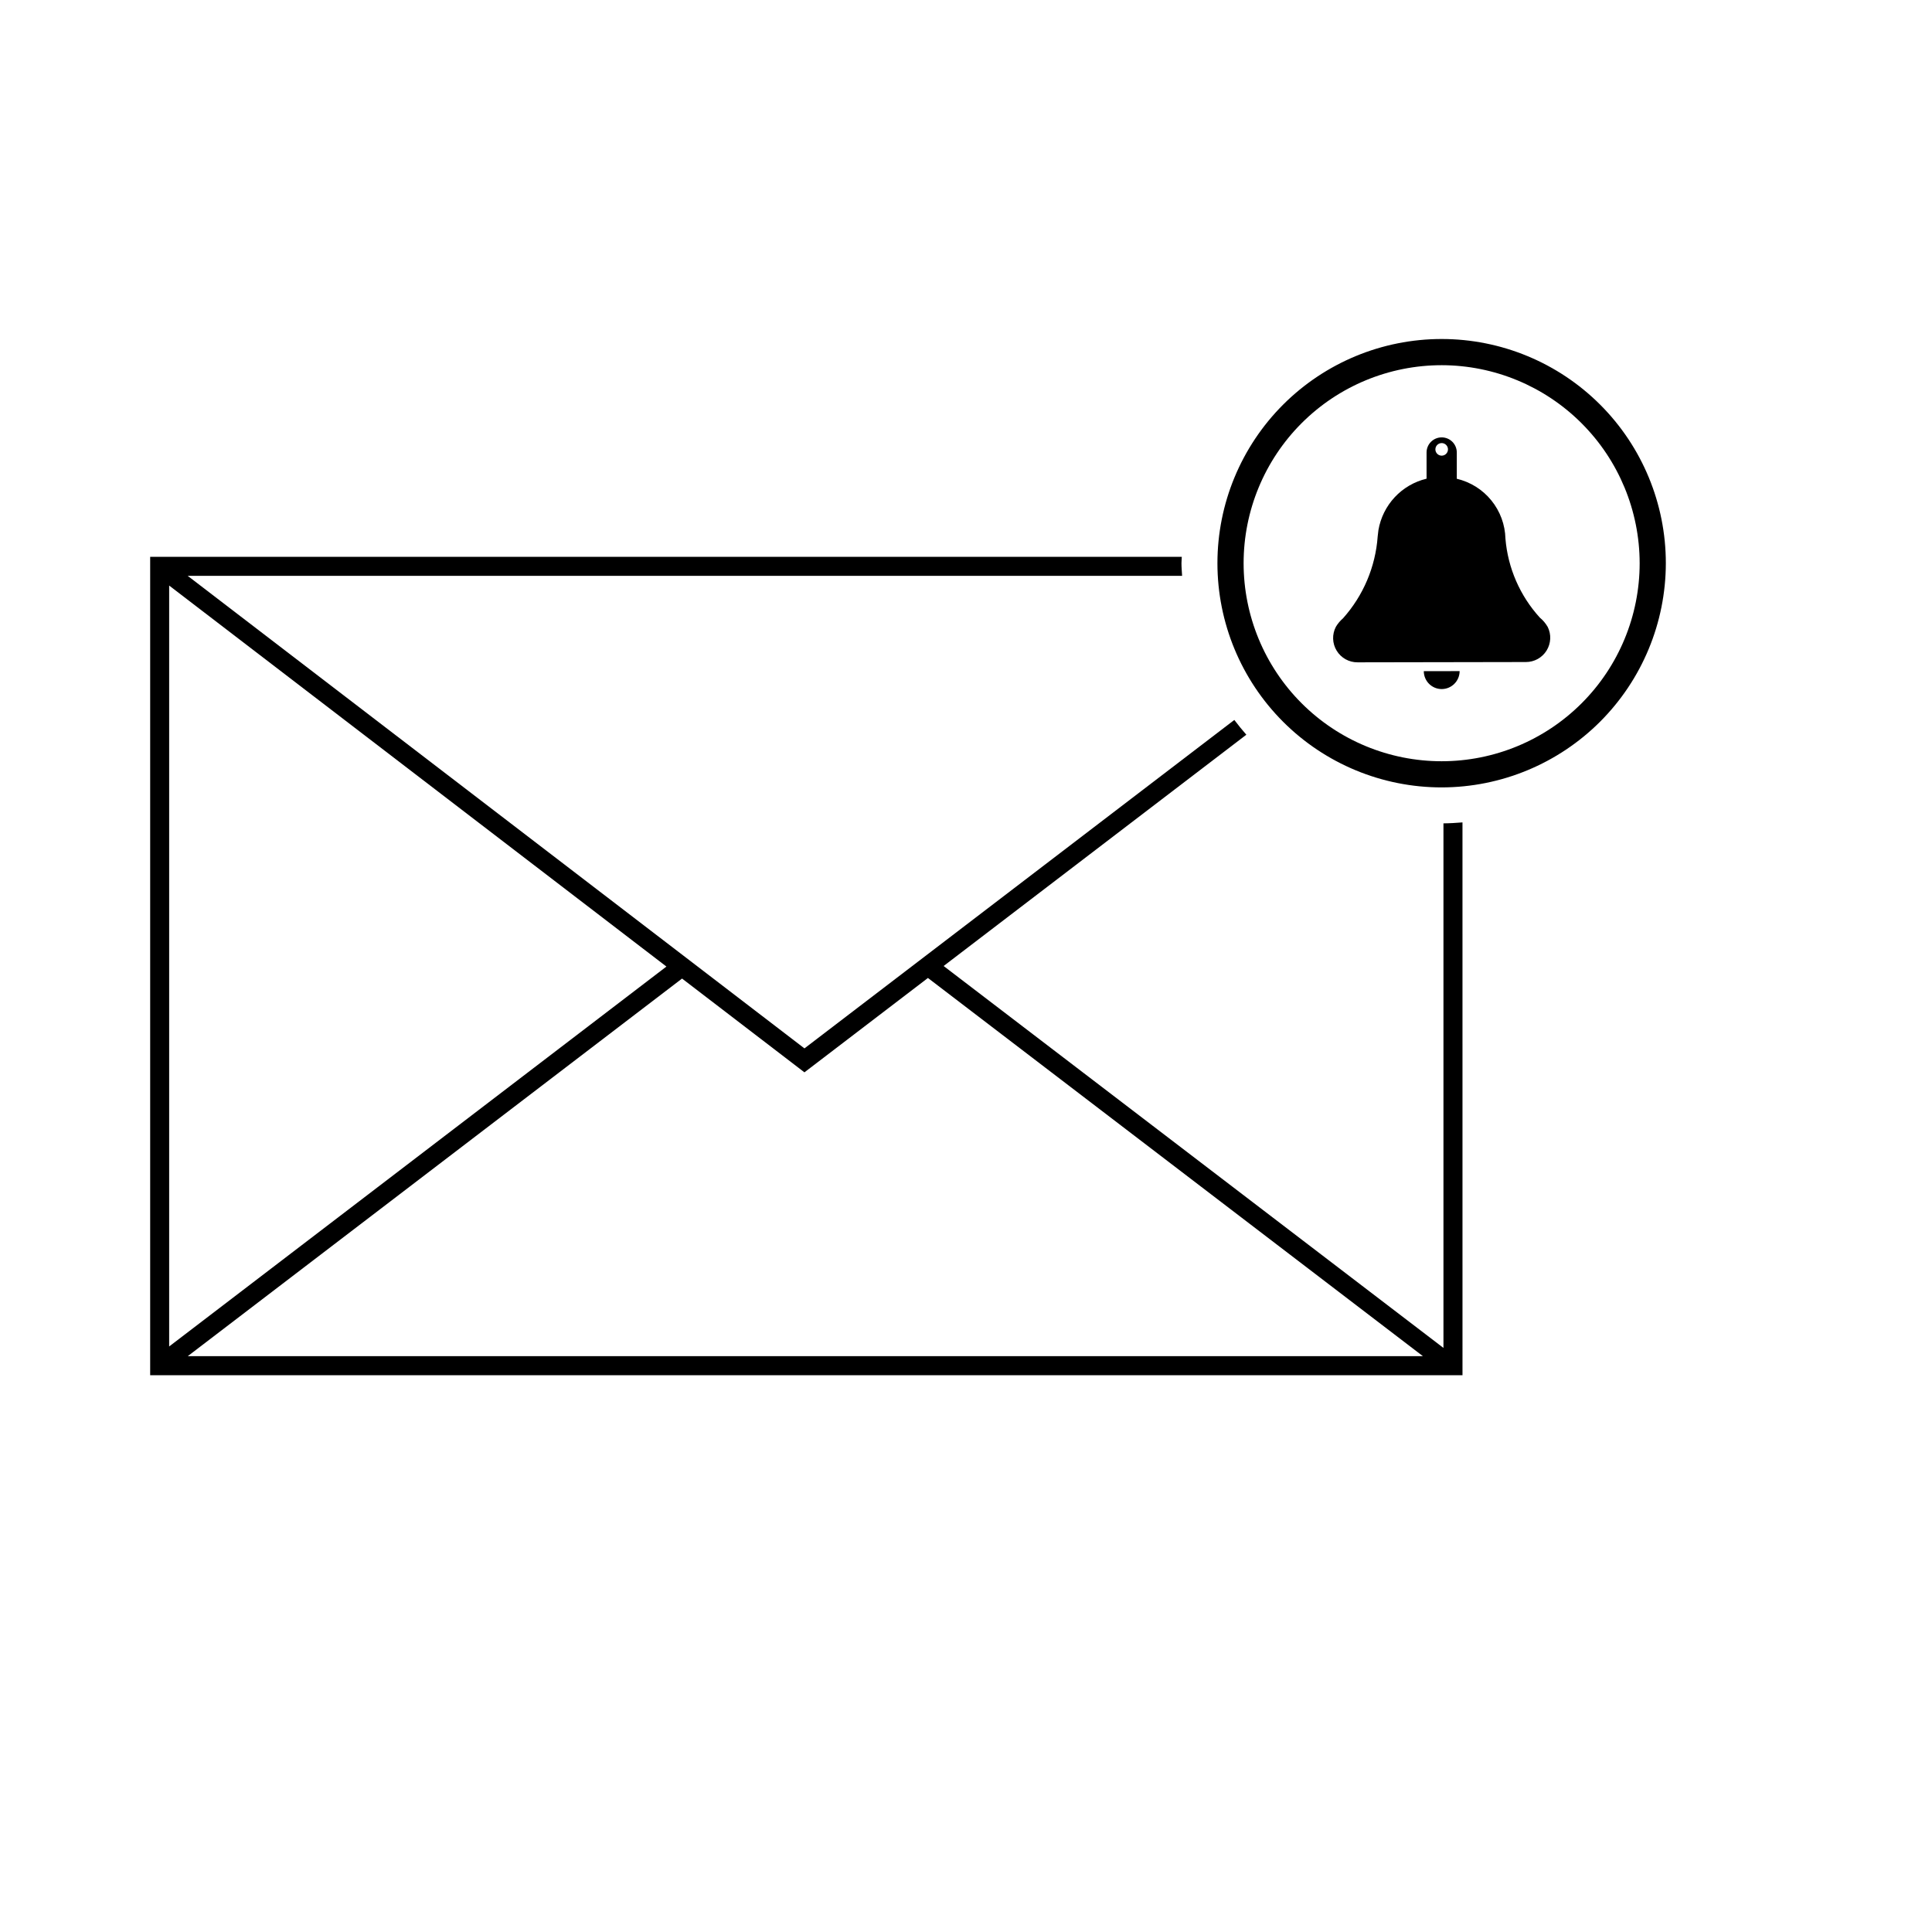
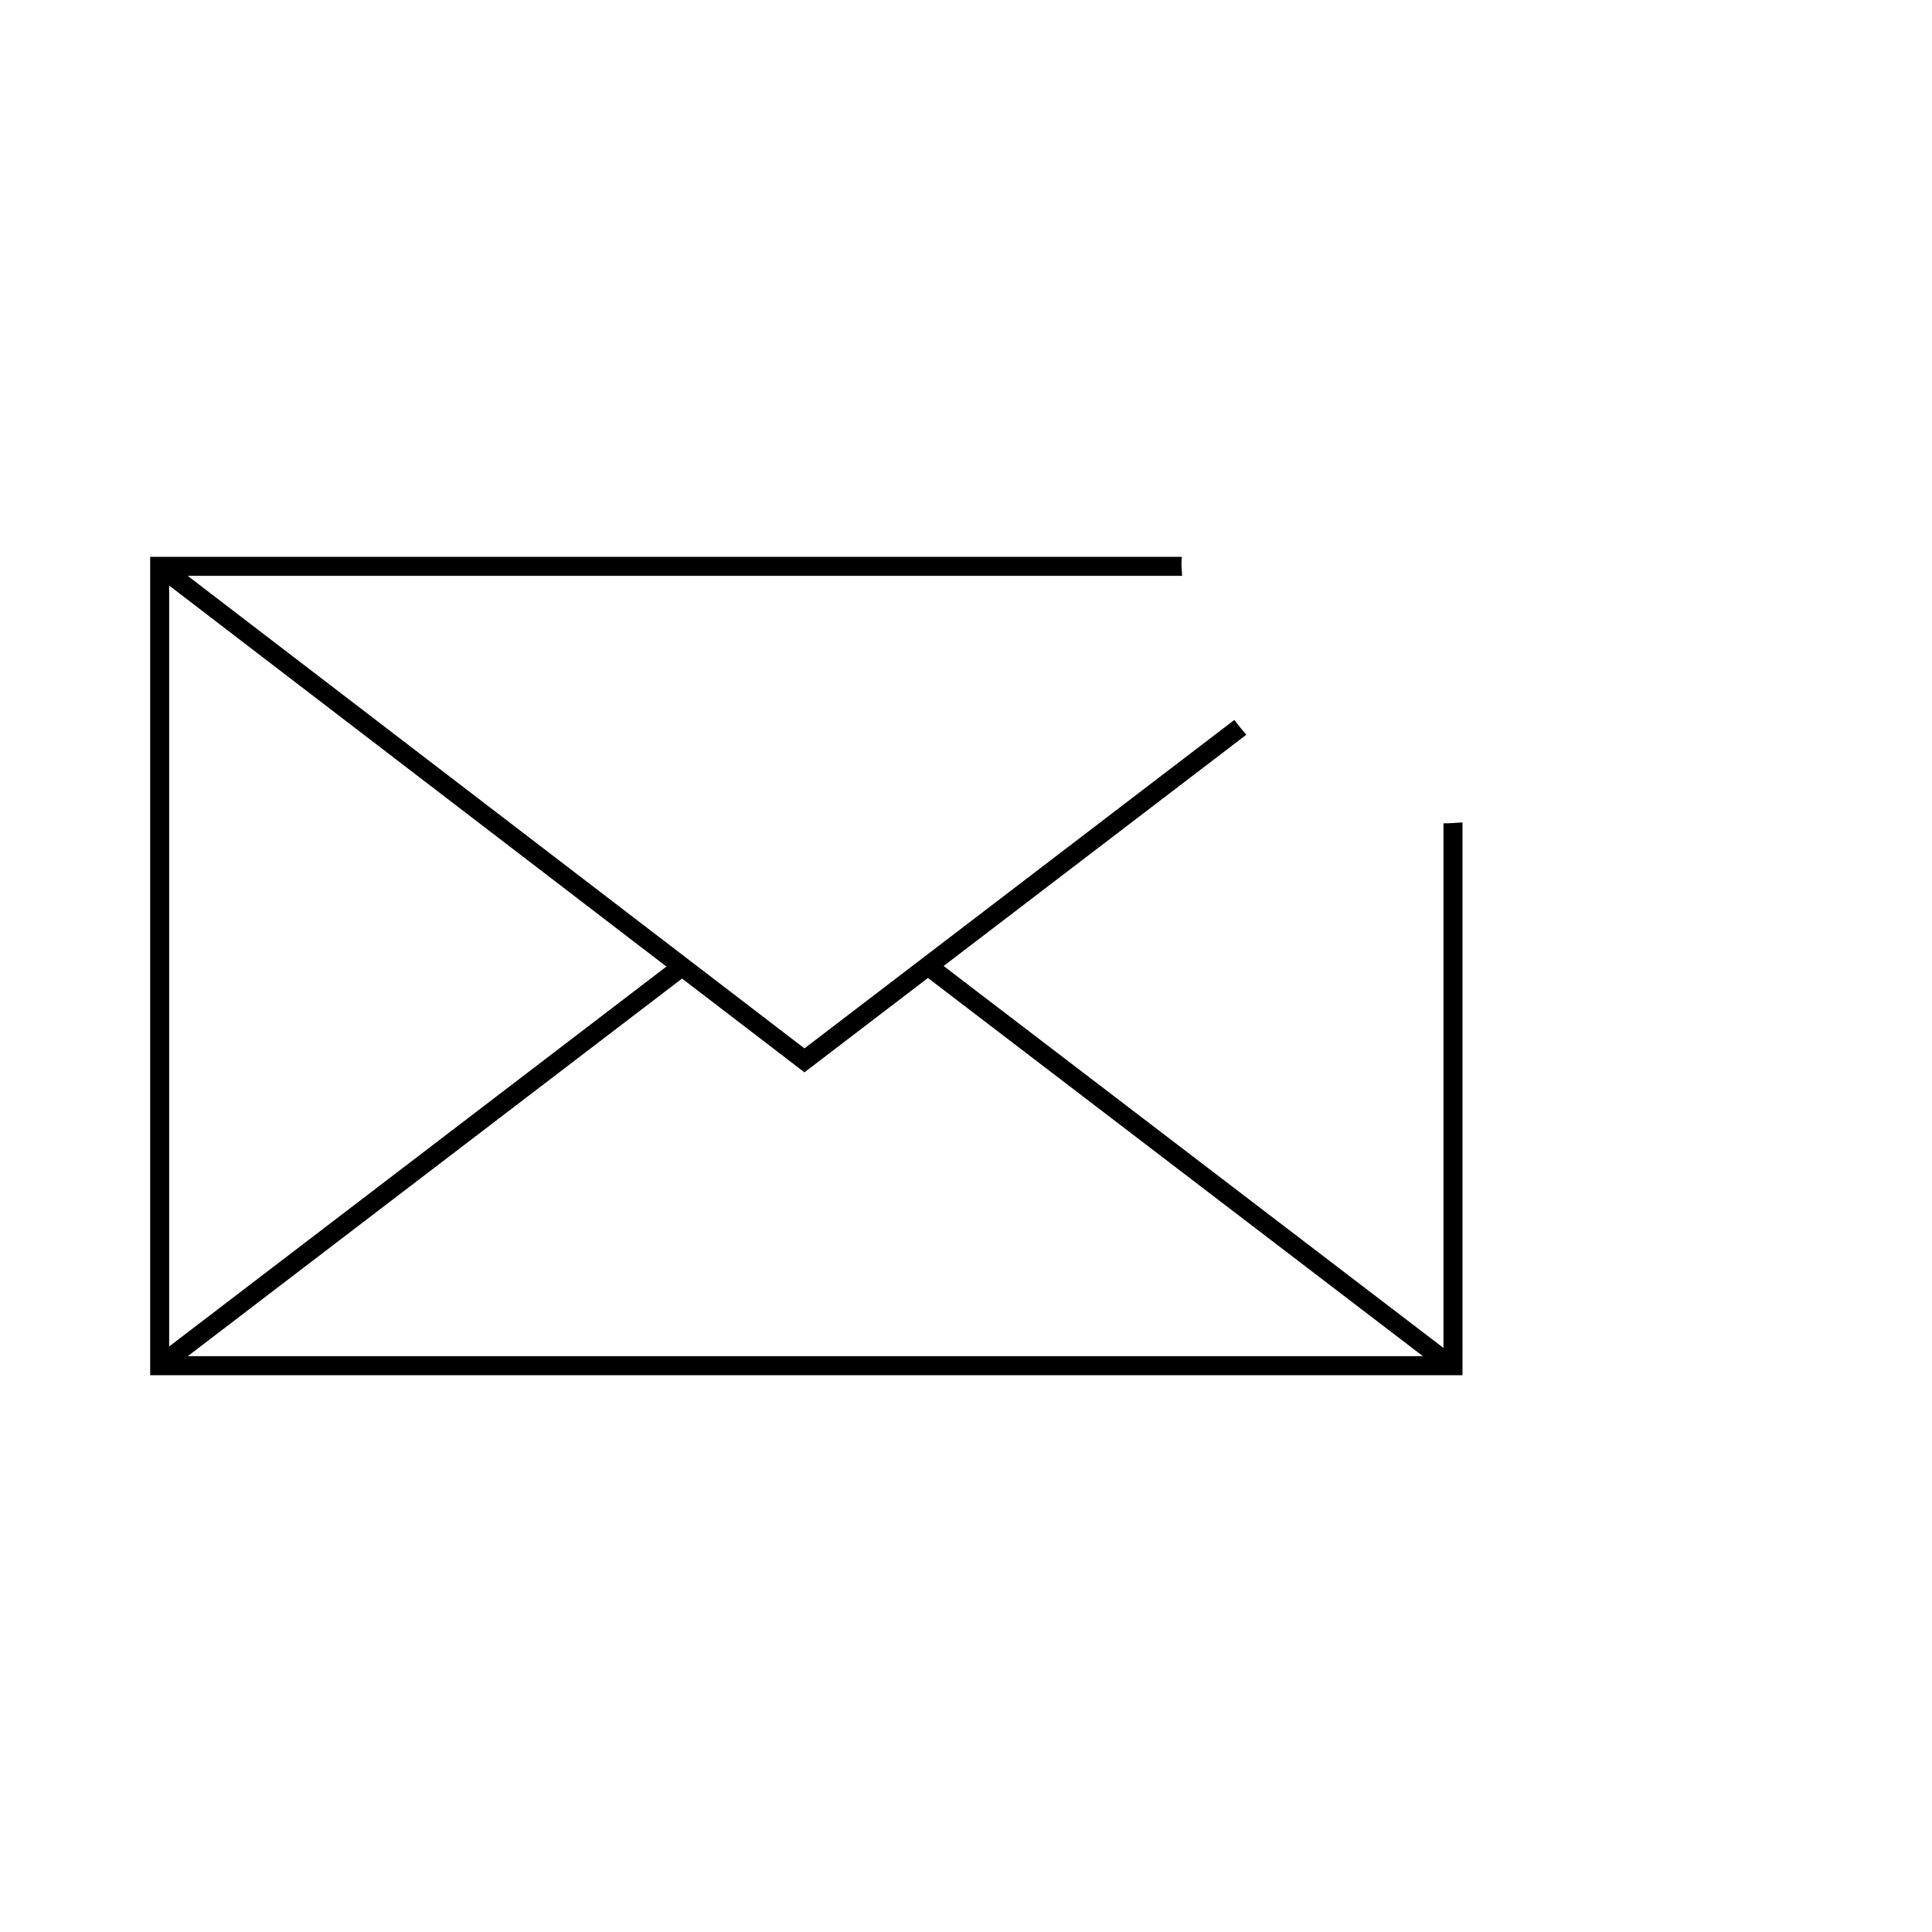
<svg xmlns="http://www.w3.org/2000/svg" fill="#000000" width="800px" height="800px" version="1.1" viewBox="144 144 512 512">
  <g>
    <path d="m526.53 362.19v139.02l-132.46-101.21 80.223-61.293c-1.109-1.266-2.164-2.57-3.184-3.914l-113.92 87.039-163.45-125.23h263.53c-0.055-1.117-0.168-2.215-0.168-3.344 0-0.574 0.07-1.125 0.086-1.695h-273.39v216.88h347.78l-0.004-146.5c-1.668 0.133-3.34 0.242-5.039 0.254zm-337.7-63.012 131.78 100.97-131.78 100.68zm4.93 204.22 130.99-100.07 30.902 23.676 1.531 1.176 32.73-25.008 131.18 100.23z" />
-     <path d="m526.05 352.67c-15.758 0.004-30.871-6.258-42.016-17.398-11.141-11.145-17.402-26.258-17.402-42.016 0-15.758 6.262-30.871 17.402-42.016 11.145-11.141 26.258-17.402 42.016-17.402 15.758 0 30.871 6.262 42.016 17.406 11.141 11.141 17.402 26.254 17.398 42.012-0.016 15.754-6.281 30.855-17.418 41.996-11.141 11.137-26.242 17.402-41.996 17.418zm0-111.89c-13.918 0-27.266 5.527-37.109 15.367-9.84 9.844-15.371 23.191-15.371 37.109s5.527 27.266 15.367 37.109c9.844 9.844 23.191 15.371 37.109 15.371 13.918 0.004 27.266-5.527 37.109-15.367 9.844-9.84 15.371-23.191 15.371-37.109-0.016-13.91-5.547-27.25-15.387-37.09-9.836-9.84-23.176-15.375-37.09-15.391z" />
-     <path d="m526.07 326.61c2.621-0.008 4.742-2.133 4.746-4.758l-9.492 0.016-0.004 0.004c0.008 2.617 2.129 4.738 4.75 4.738z" />
-     <path d="m554.15 310.13c-0.543-0.941-1.25-1.777-2.09-2.465-5.258-5.781-8.461-13.141-9.105-20.93-0.09-3.695-1.406-7.258-3.738-10.125-2.332-2.871-5.551-4.887-9.152-5.731v-6.977c-0.008-2.207-1.797-3.992-4.004-3.992-2.211 0-4 1.785-4.008 3.992v6.953c-3.231 0.773-6.16 2.477-8.43 4.902-2.266 2.426-3.773 5.465-4.328 8.738-0.051 0.555-0.117 1.109-0.195 1.656-0.574 8.059-3.809 15.699-9.199 21.719-0.742 0.637-1.375 1.391-1.875 2.231-1.051 2.004-0.973 4.414 0.207 6.344 1.18 1.934 3.289 3.102 5.551 3.078l17.543-0.031 9.492-0.016 17.543-0.031c2.234 0.012 4.316-1.141 5.496-3.039 1.18-1.902 1.293-4.277 0.293-6.277zm-28.09-48.707c0.672 0 1.281 0.406 1.539 1.027 0.258 0.625 0.113 1.34-0.363 1.816-0.477 0.477-1.191 0.617-1.816 0.359-0.621-0.258-1.027-0.863-1.027-1.539 0-0.918 0.746-1.664 1.668-1.664z" />
  </g>
</svg>